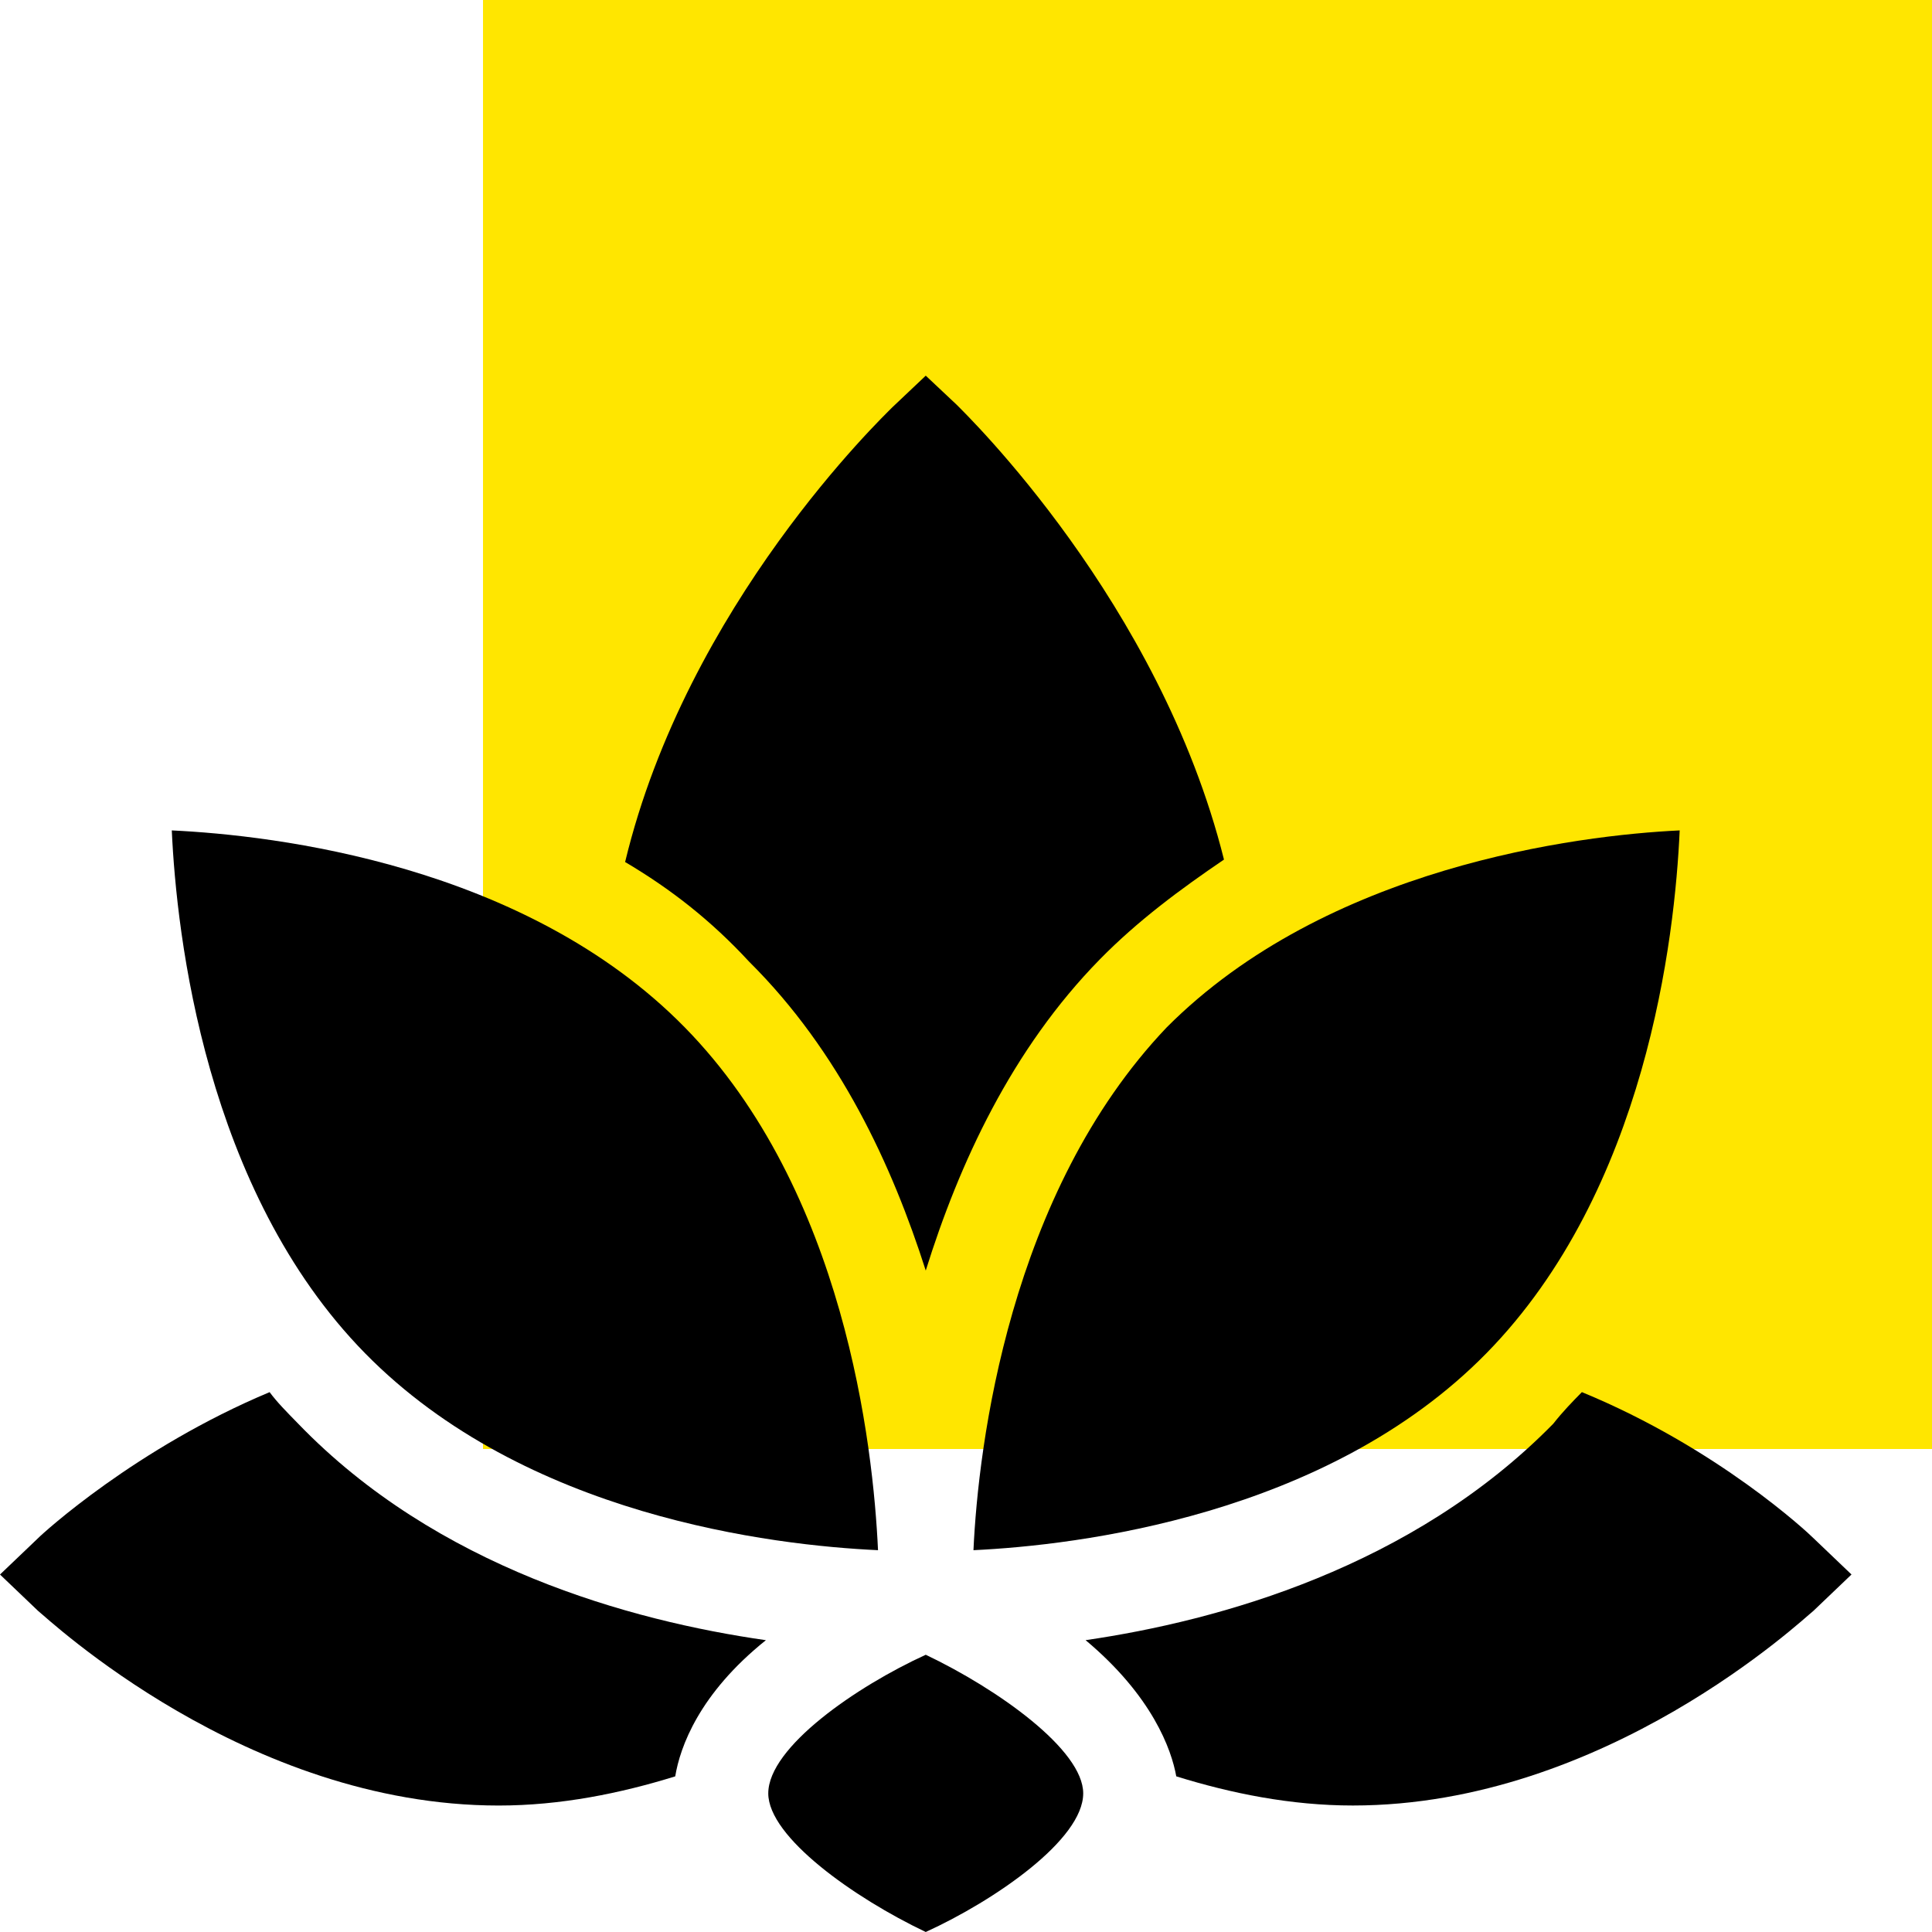
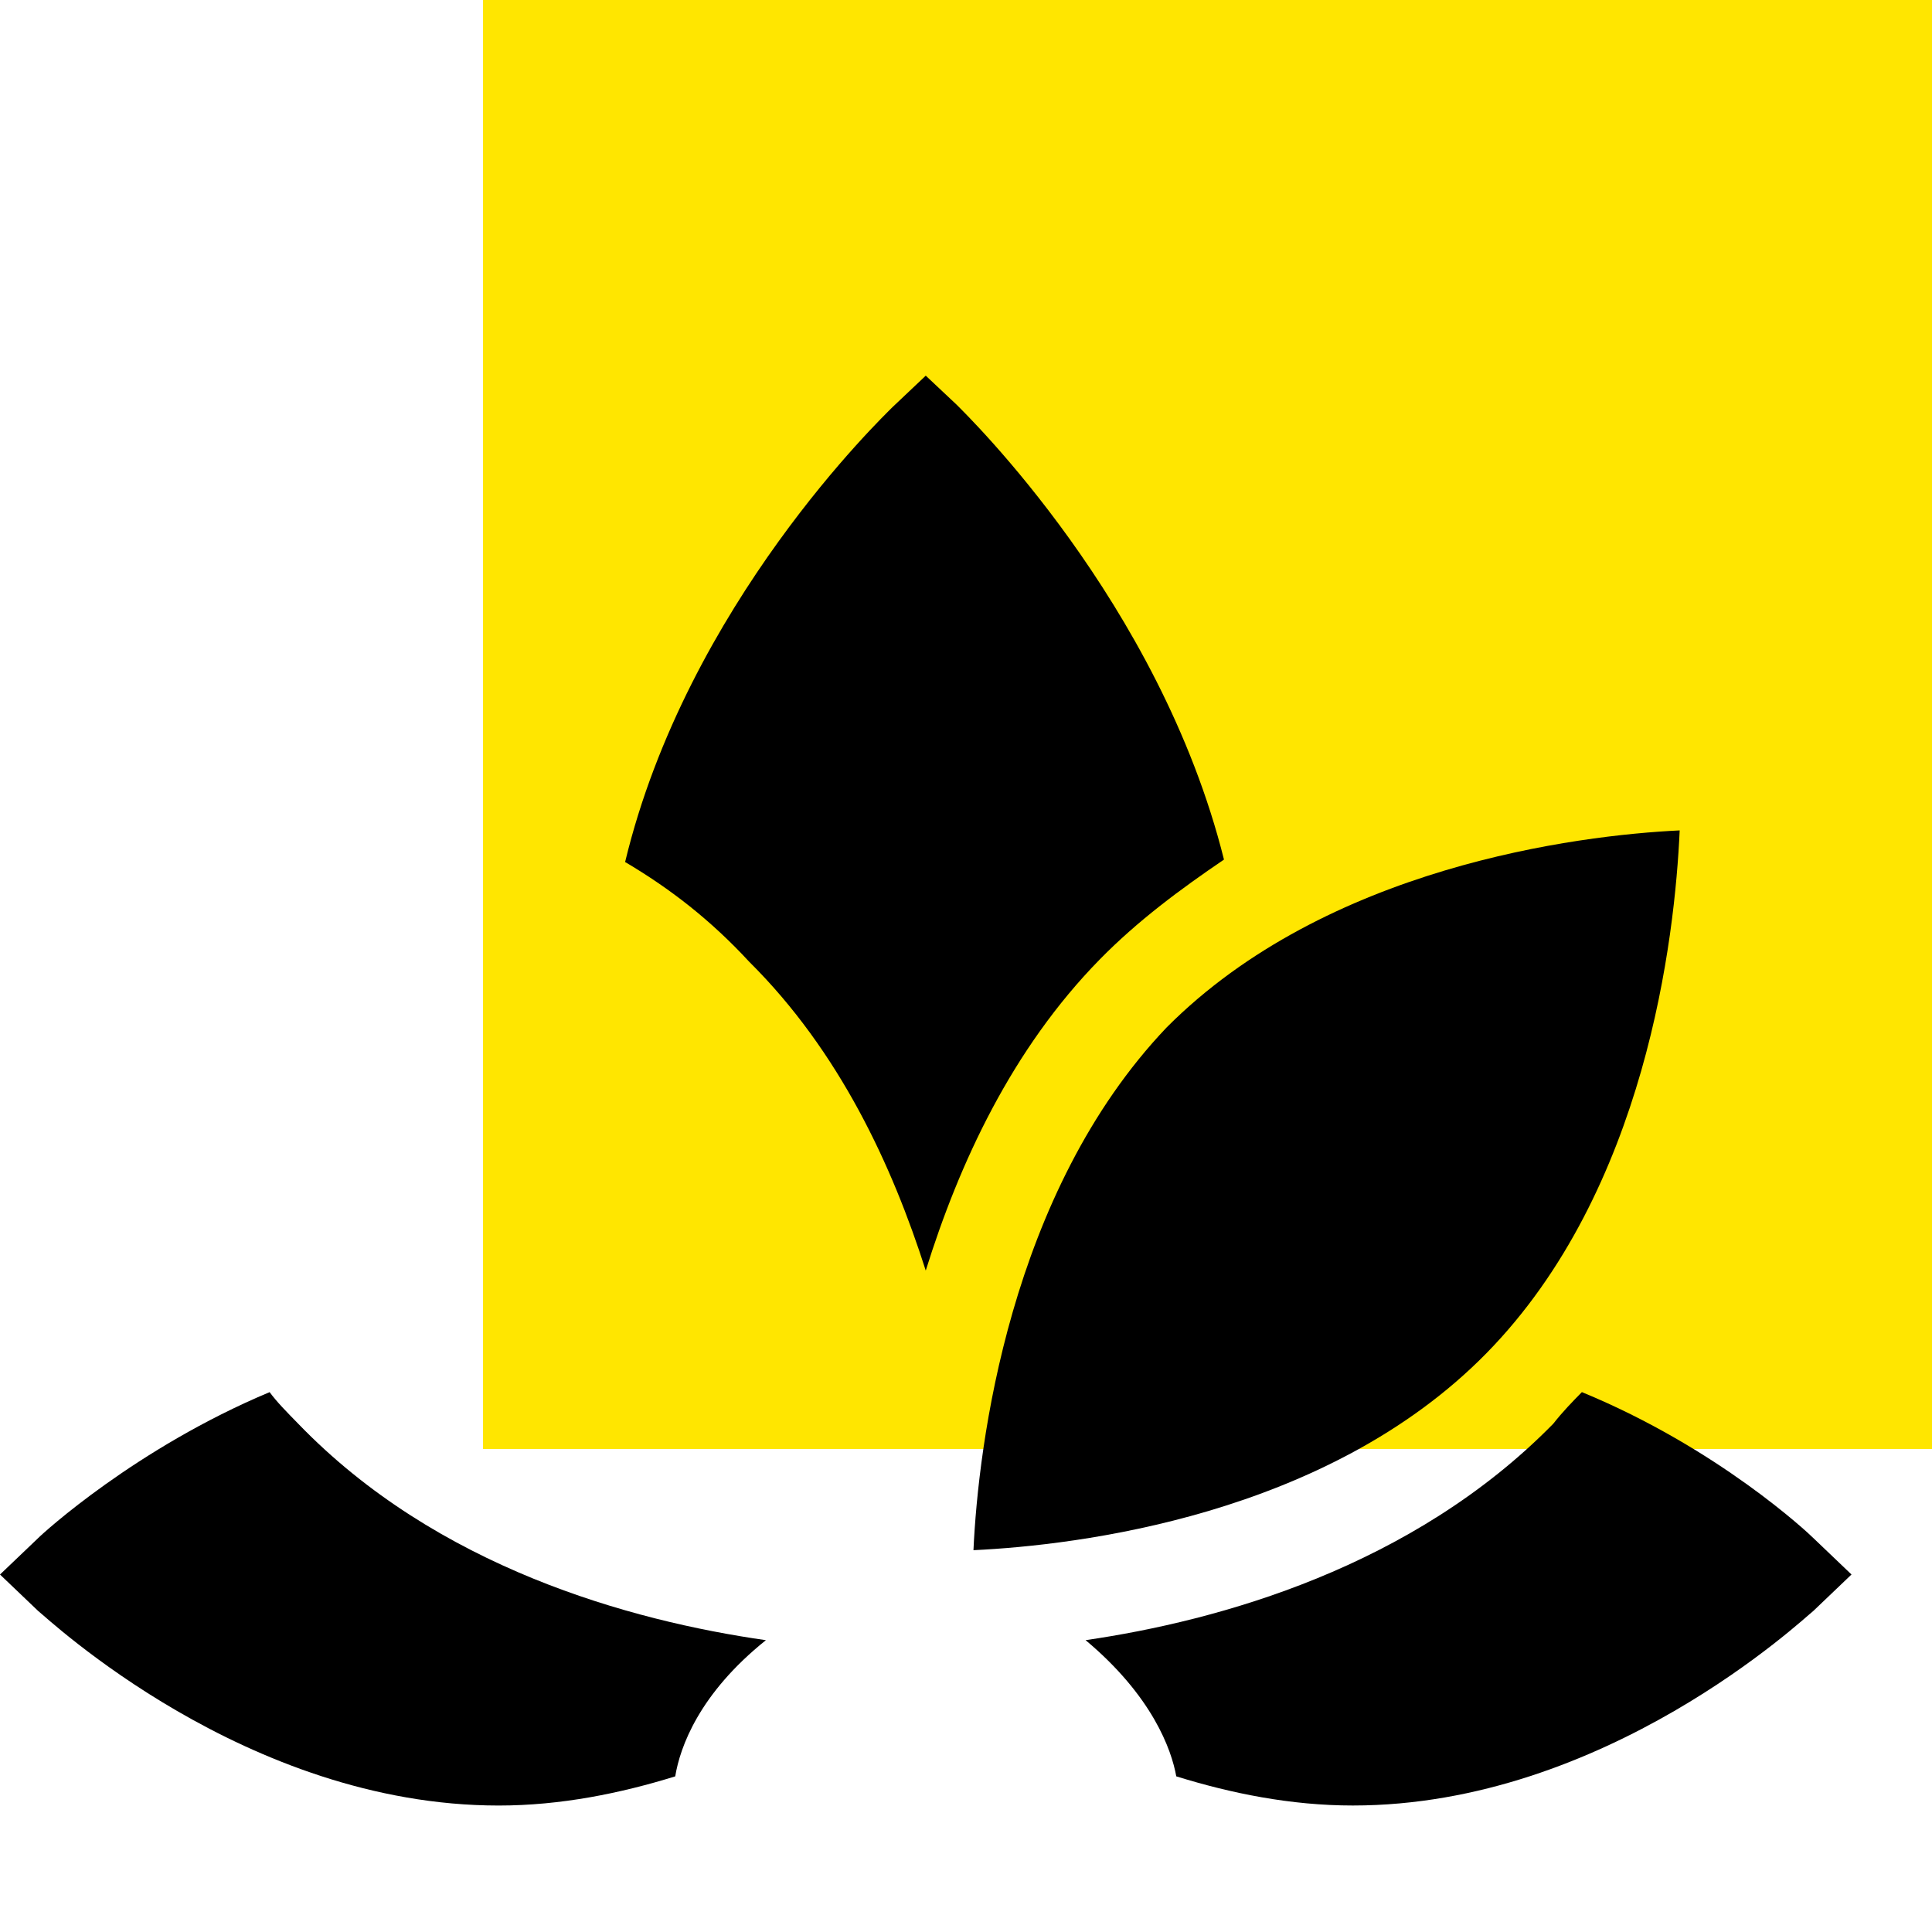
<svg xmlns="http://www.w3.org/2000/svg" width="72" height="72" viewBox="0 0 72 72" fill="none">
  <rect x="18" width="54" height="54" fill="#FFE600" />
  <path d="M34.5 47.35C35.745 43.362 37.701 39.103 40.99 35.75C42.413 34.3 44.014 33.122 45.614 32.034C43.213 22.428 36.011 15.45 35.656 15.087L34.5 14L33.255 15.178C32.9 15.54 25.608 22.519 23.296 32.125C24.986 33.122 26.497 34.3 27.92 35.841C31.299 39.194 33.255 43.453 34.5 47.35Z" fill="black" />
  <path d="M10.048 51.881C5.069 53.965 1.601 57.137 1.423 57.319L0 58.678L1.423 60.037C1.778 60.309 9.158 67.287 18.584 67.287C20.895 67.287 23.118 66.834 25.164 66.2C25.342 65.112 26.053 63.118 28.543 61.125C23.474 60.4 16.272 58.406 11.115 53.059C10.671 52.606 10.315 52.244 10.048 51.881L10.048 51.881Z" fill="black" />
  <path d="M67.577 57.318C67.399 57.137 64.02 53.965 58.952 51.88C58.596 52.243 58.24 52.606 57.885 53.059C52.639 58.406 45.437 60.399 40.457 61.124C42.947 63.209 43.658 65.202 43.836 66.199C45.881 66.834 48.104 67.286 50.416 67.286C59.841 67.286 67.222 60.308 67.577 60.036L69 58.677L67.577 57.318Z" fill="black" />
  <path d="M36.278 57.771C40.101 57.59 49.438 56.503 55.395 50.431C61.352 44.359 62.419 34.934 62.597 30.947C58.774 31.128 49.438 32.306 43.48 38.287C37.612 44.449 36.456 53.874 36.278 57.771Z" fill="black" />
-   <path d="M32.721 57.771C32.543 53.875 31.477 44.359 25.519 38.287C19.562 32.215 10.226 31.128 6.402 30.947C6.58 34.843 7.647 44.359 13.604 50.431C19.562 56.503 28.809 57.59 32.721 57.771Z" fill="black" />
-   <path d="M34.5 61.668C31.922 62.846 28.631 65.112 28.631 66.834C28.631 68.465 31.832 70.731 34.5 72C37.078 70.822 40.368 68.556 40.368 66.834C40.368 65.203 37.167 62.937 34.5 61.668Z" fill="black" />
</svg>